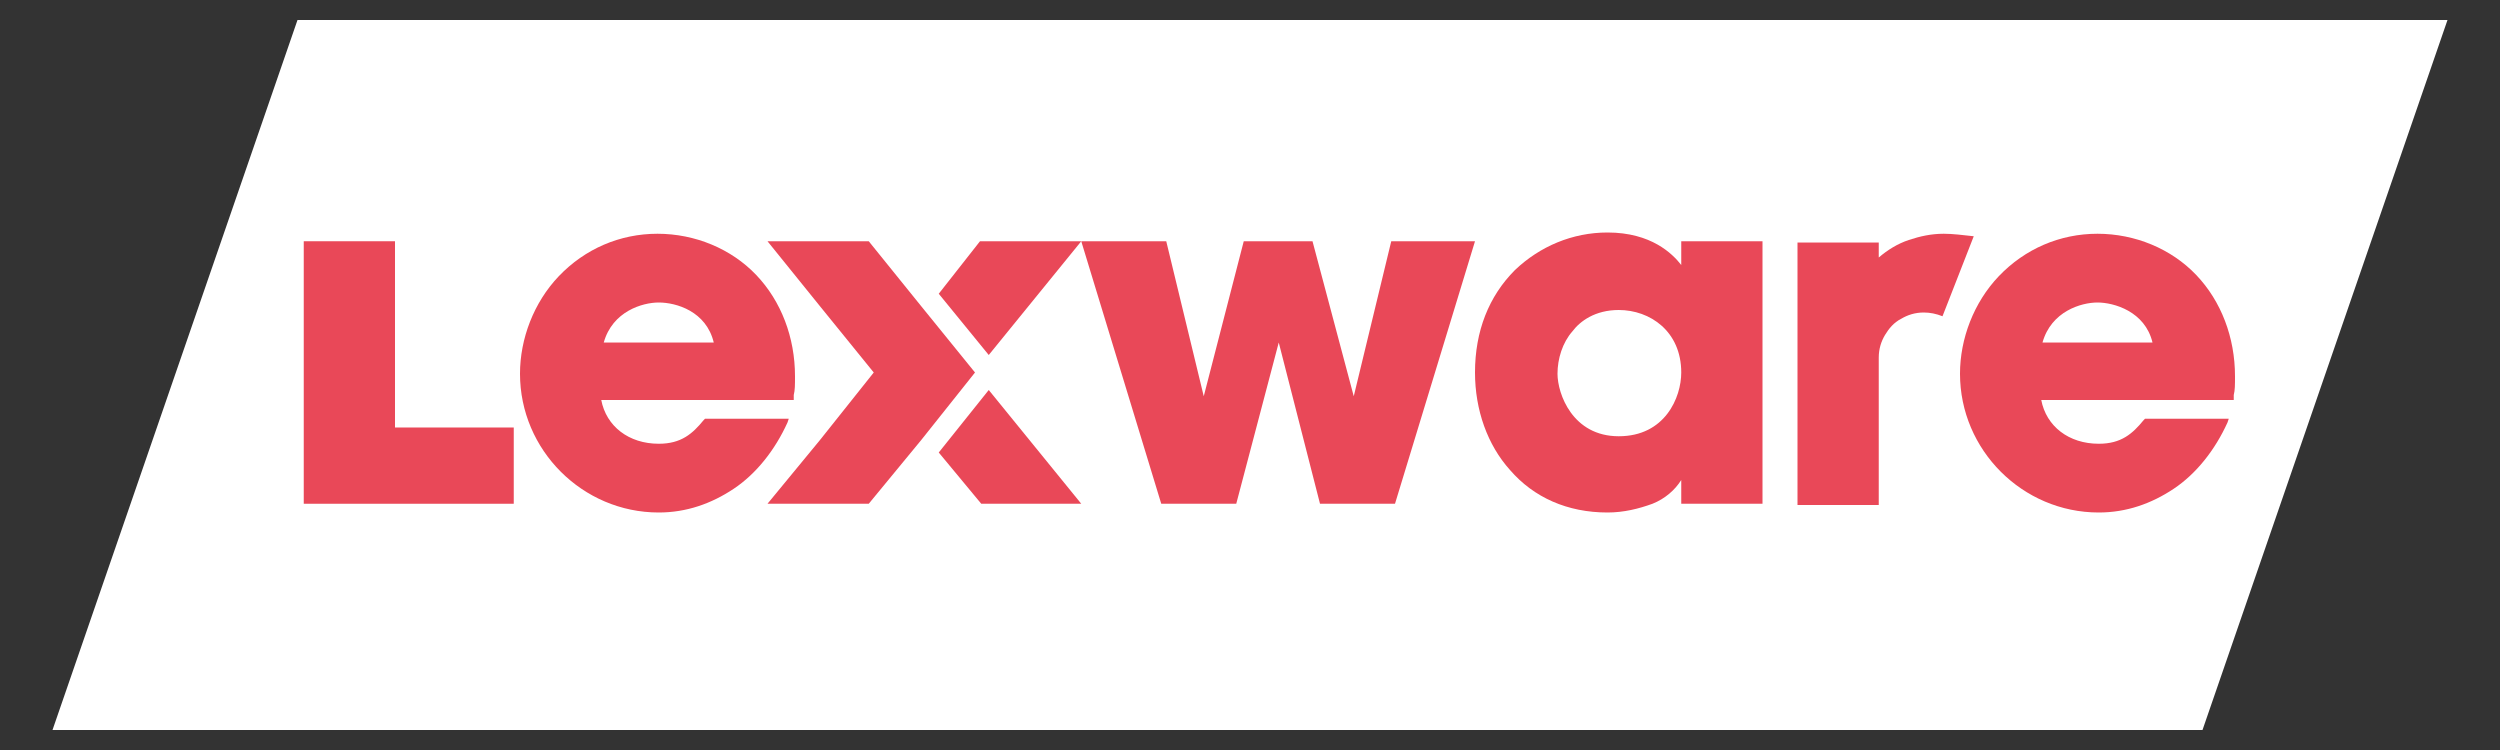
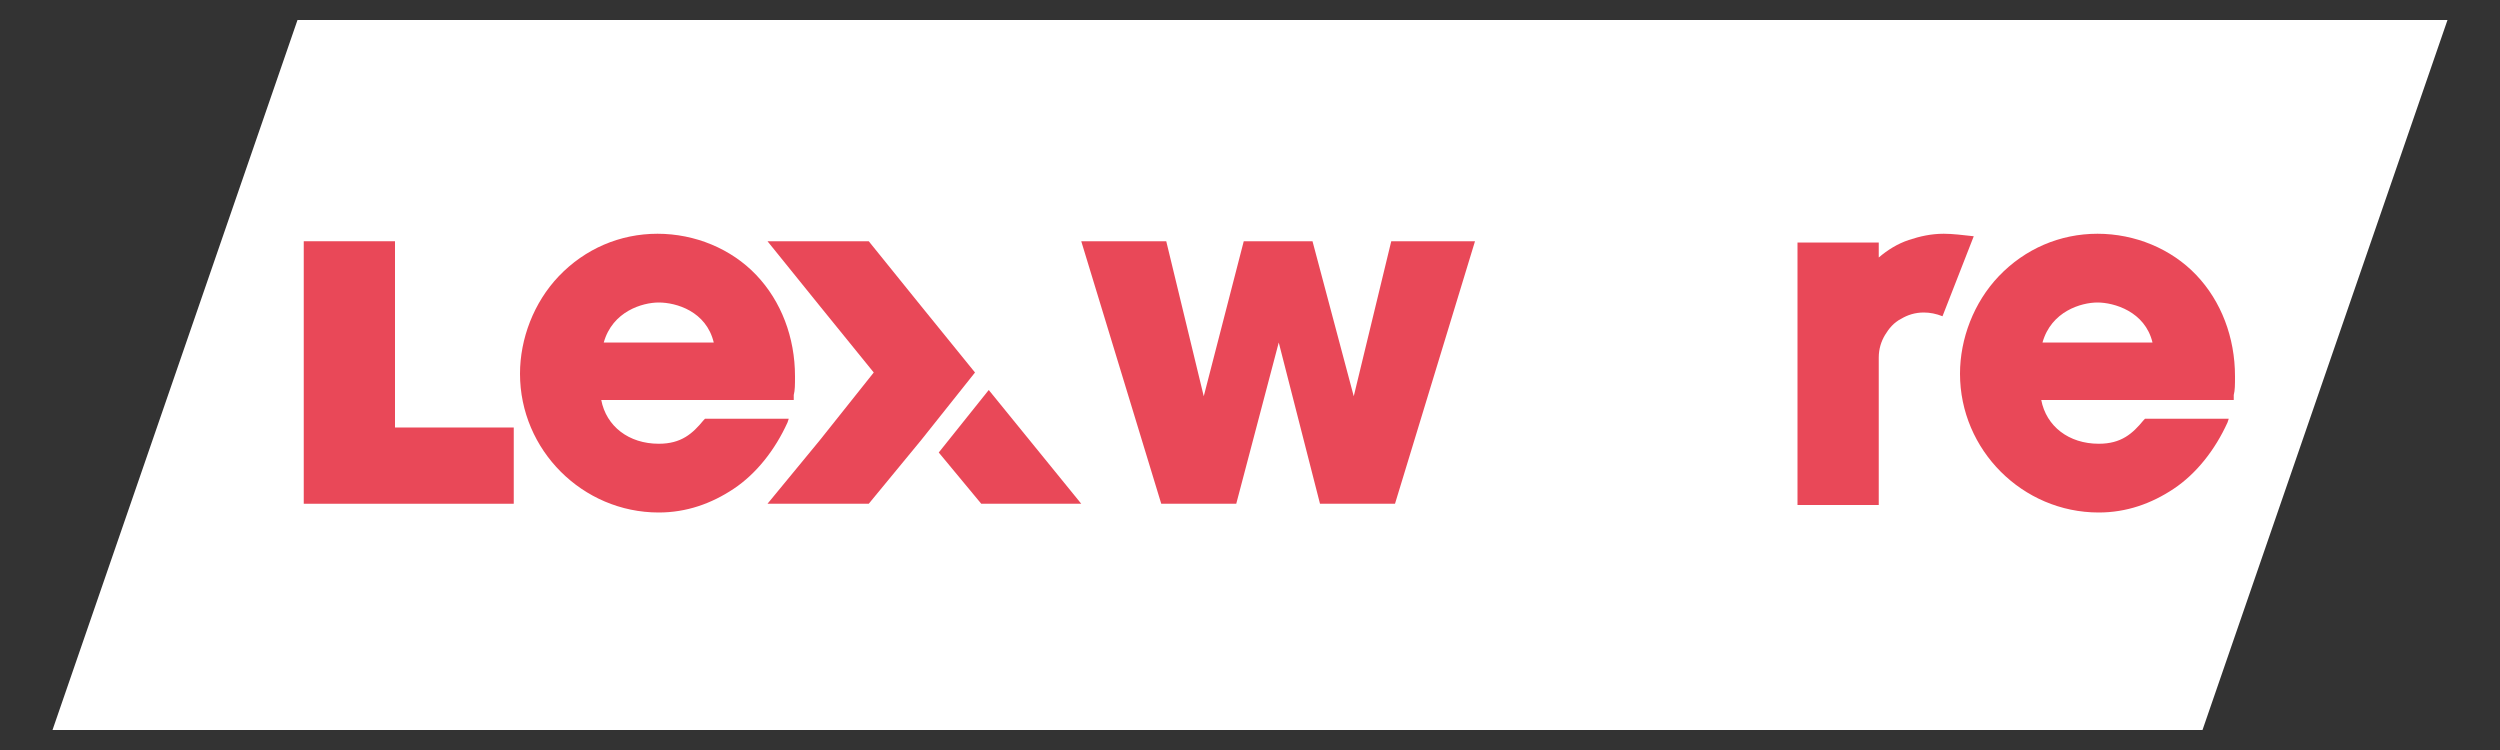
<svg xmlns="http://www.w3.org/2000/svg" version="1.1" x="0px" y="0px" viewBox="0 0 200 60" style="enable-background:new 0 0 200 60;" xml:space="preserve">
  <rect x="0" y="0" width="200" height="60" fill="#333333" stroke="none" />
  <style type="text/css">
	.st0{fill:#FFFFFF;}
	.st1{fill:#E30613;}
	.st2{fill:#164194;}
	.st3{fill:#010202;}
	.st4{fill:#D51131;}
	.st5{fill:#E94858;}
</style>
  <g id="Ebene_1">
    <polygon class="st0" points="23.8,1.6 195.8,1.6 176.2,58.4 4.2,58.4  " />
  </g>
  <g id="Ebene_2">
    <g>
      <polygon class="st5" points="79.1,31.2 75.1,36.2 78.5,40.3 86.5,40.3   " />
      <path class="st5" d="M63.1,33.5h-6.7l-0.1,0.1c-0.9,1.1-1.8,1.9-3.6,1.9c-2.4,0-4.2-1.4-4.6-3.5h15.4l0-0.2c0-0.1,0-0.1,0-0.2    c0.1-0.4,0.1-0.8,0.1-1.5c0-3.1-1.1-6-3.1-8.1c-2-2.1-4.9-3.3-7.9-3.3c-3,0-5.8,1.2-7.9,3.4c-2,2.1-3.1,5-3.1,7.8    c0,6.1,5,11.1,11.1,11.1c2.2,0,4.2-0.7,6-1.9c1.8-1.2,3.3-3.1,4.3-5.3L63.1,33.5z M48.3,27.4c0.7-2.5,3.1-3.2,4.4-3.2    c1.4,0,3.8,0.7,4.4,3.2H48.3z" />
      <polygon class="st5" points="111.3,19.3 108.3,31.7 105,19.3 99.5,19.3 96.3,31.7 93.3,19.3 86.5,19.3 92.9,40.3 98.9,40.3     102.3,27.4 105.6,40.3 111.6,40.3 118,19.3   " />
-       <path class="st5" d="M134.5,19.3v1.9c-0.7-0.9-2.4-2.6-5.9-2.6c-2.8,0-5.4,1.1-7.4,3c-2.1,2.1-3.2,4.9-3.2,8.2c0,3,1,5.8,2.8,7.8    c1.9,2.2,4.6,3.4,7.8,3.4c1.3,0,2.5-0.3,3.6-0.7c1-0.4,1.8-1.1,2.3-1.9v1.9h6.5v-21H134.5z M134.5,29.8c0,2-1.3,5.1-5,5.1    c-3.7,0-4.9-3.4-4.9-5c0-1.2,0.4-2.5,1.2-3.4c0.6-0.8,1.8-1.7,3.7-1.7C132,24.8,134.5,26.5,134.5,29.8z" />
      <path class="st5" d="M175.7,22c-2-2.1-4.9-3.3-7.9-3.3c-3,0-5.8,1.2-7.9,3.4c-2,2.1-3.1,5-3.1,7.8c0,6.1,5,11.1,11.1,11.1    c2.2,0,4.2-0.7,6-1.9c1.8-1.2,3.3-3.1,4.3-5.3l0.1-0.3h-6.7l-0.1,0.1c-0.9,1.1-1.8,1.9-3.6,1.9c-2.4,0-4.2-1.4-4.6-3.5h15.4l0-0.2    c0-0.1,0-0.1,0-0.2c0.1-0.4,0.1-0.8,0.1-1.5C178.8,27,177.7,24.1,175.7,22z M163.4,27.4c0.7-2.5,3.1-3.2,4.4-3.2s3.8,0.7,4.4,3.2    H163.4z" />
      <path class="st5" d="M155.5,18.7c-1,0-1.9,0.2-2.8,0.5c-0.9,0.3-1.7,0.8-2.4,1.4l0-1.2h-6.5v21h6.5V28.6c0-0.7,0.2-1.3,0.5-1.8    c0.3-0.5,0.7-1,1.3-1.3c0.5-0.3,1.1-0.5,1.8-0.5c0.5,0,1,0.1,1.5,0.3l2.5-6.4C157,18.8,156.2,18.7,155.5,18.7z" />
-       <polygon class="st5" points="86.3,19.3 78.4,19.3 75.1,23.5 79.1,28.4 79.1,28.4 86.5,19.3   " />
      <g>
        <polygon class="st5" points="73.7,24.5 69.5,19.3 61.4,19.3 61.4,19.3 65.6,24.5 69.9,29.8 65.6,35.2 61.4,40.3 69.5,40.3      73.7,35.2 78,29.8    " />
      </g>
      <polygon class="st5" points="31.6,34.2 31.6,19.3 24.3,19.3 24.3,40.3 24.3,40.3 41.1,40.3 41.1,34.2   " />
    </g>
  </g>
</svg>